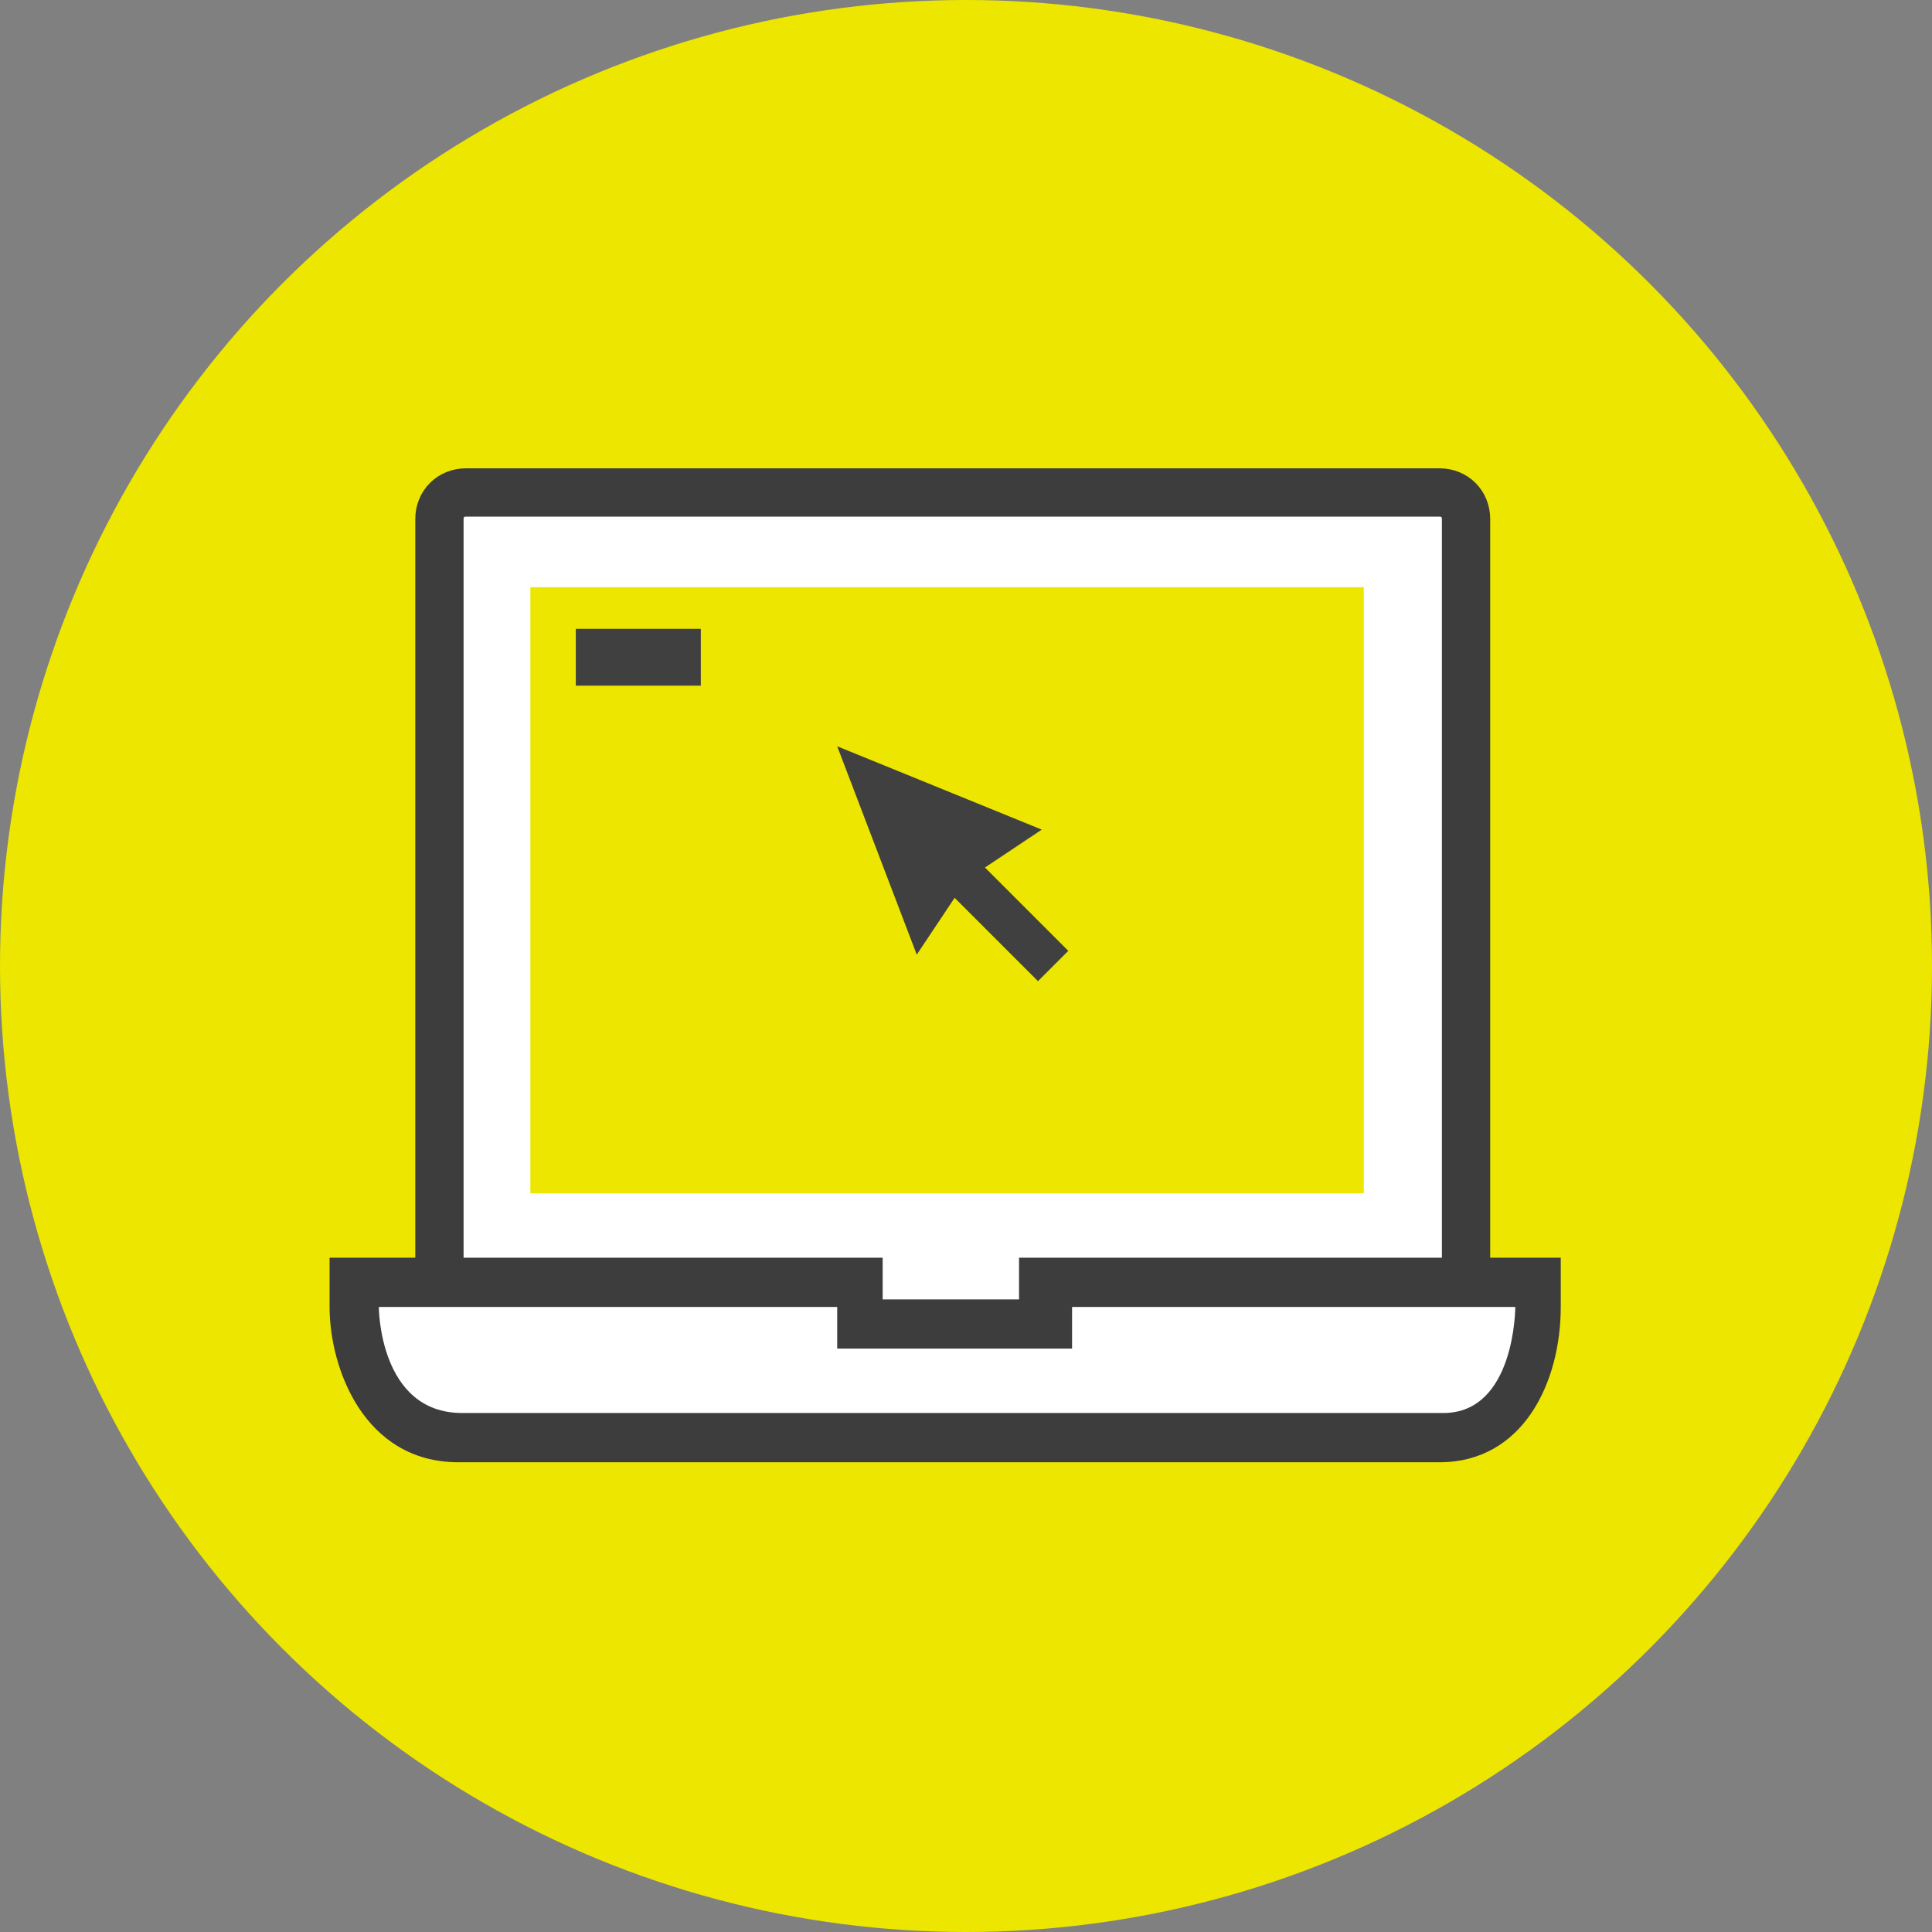
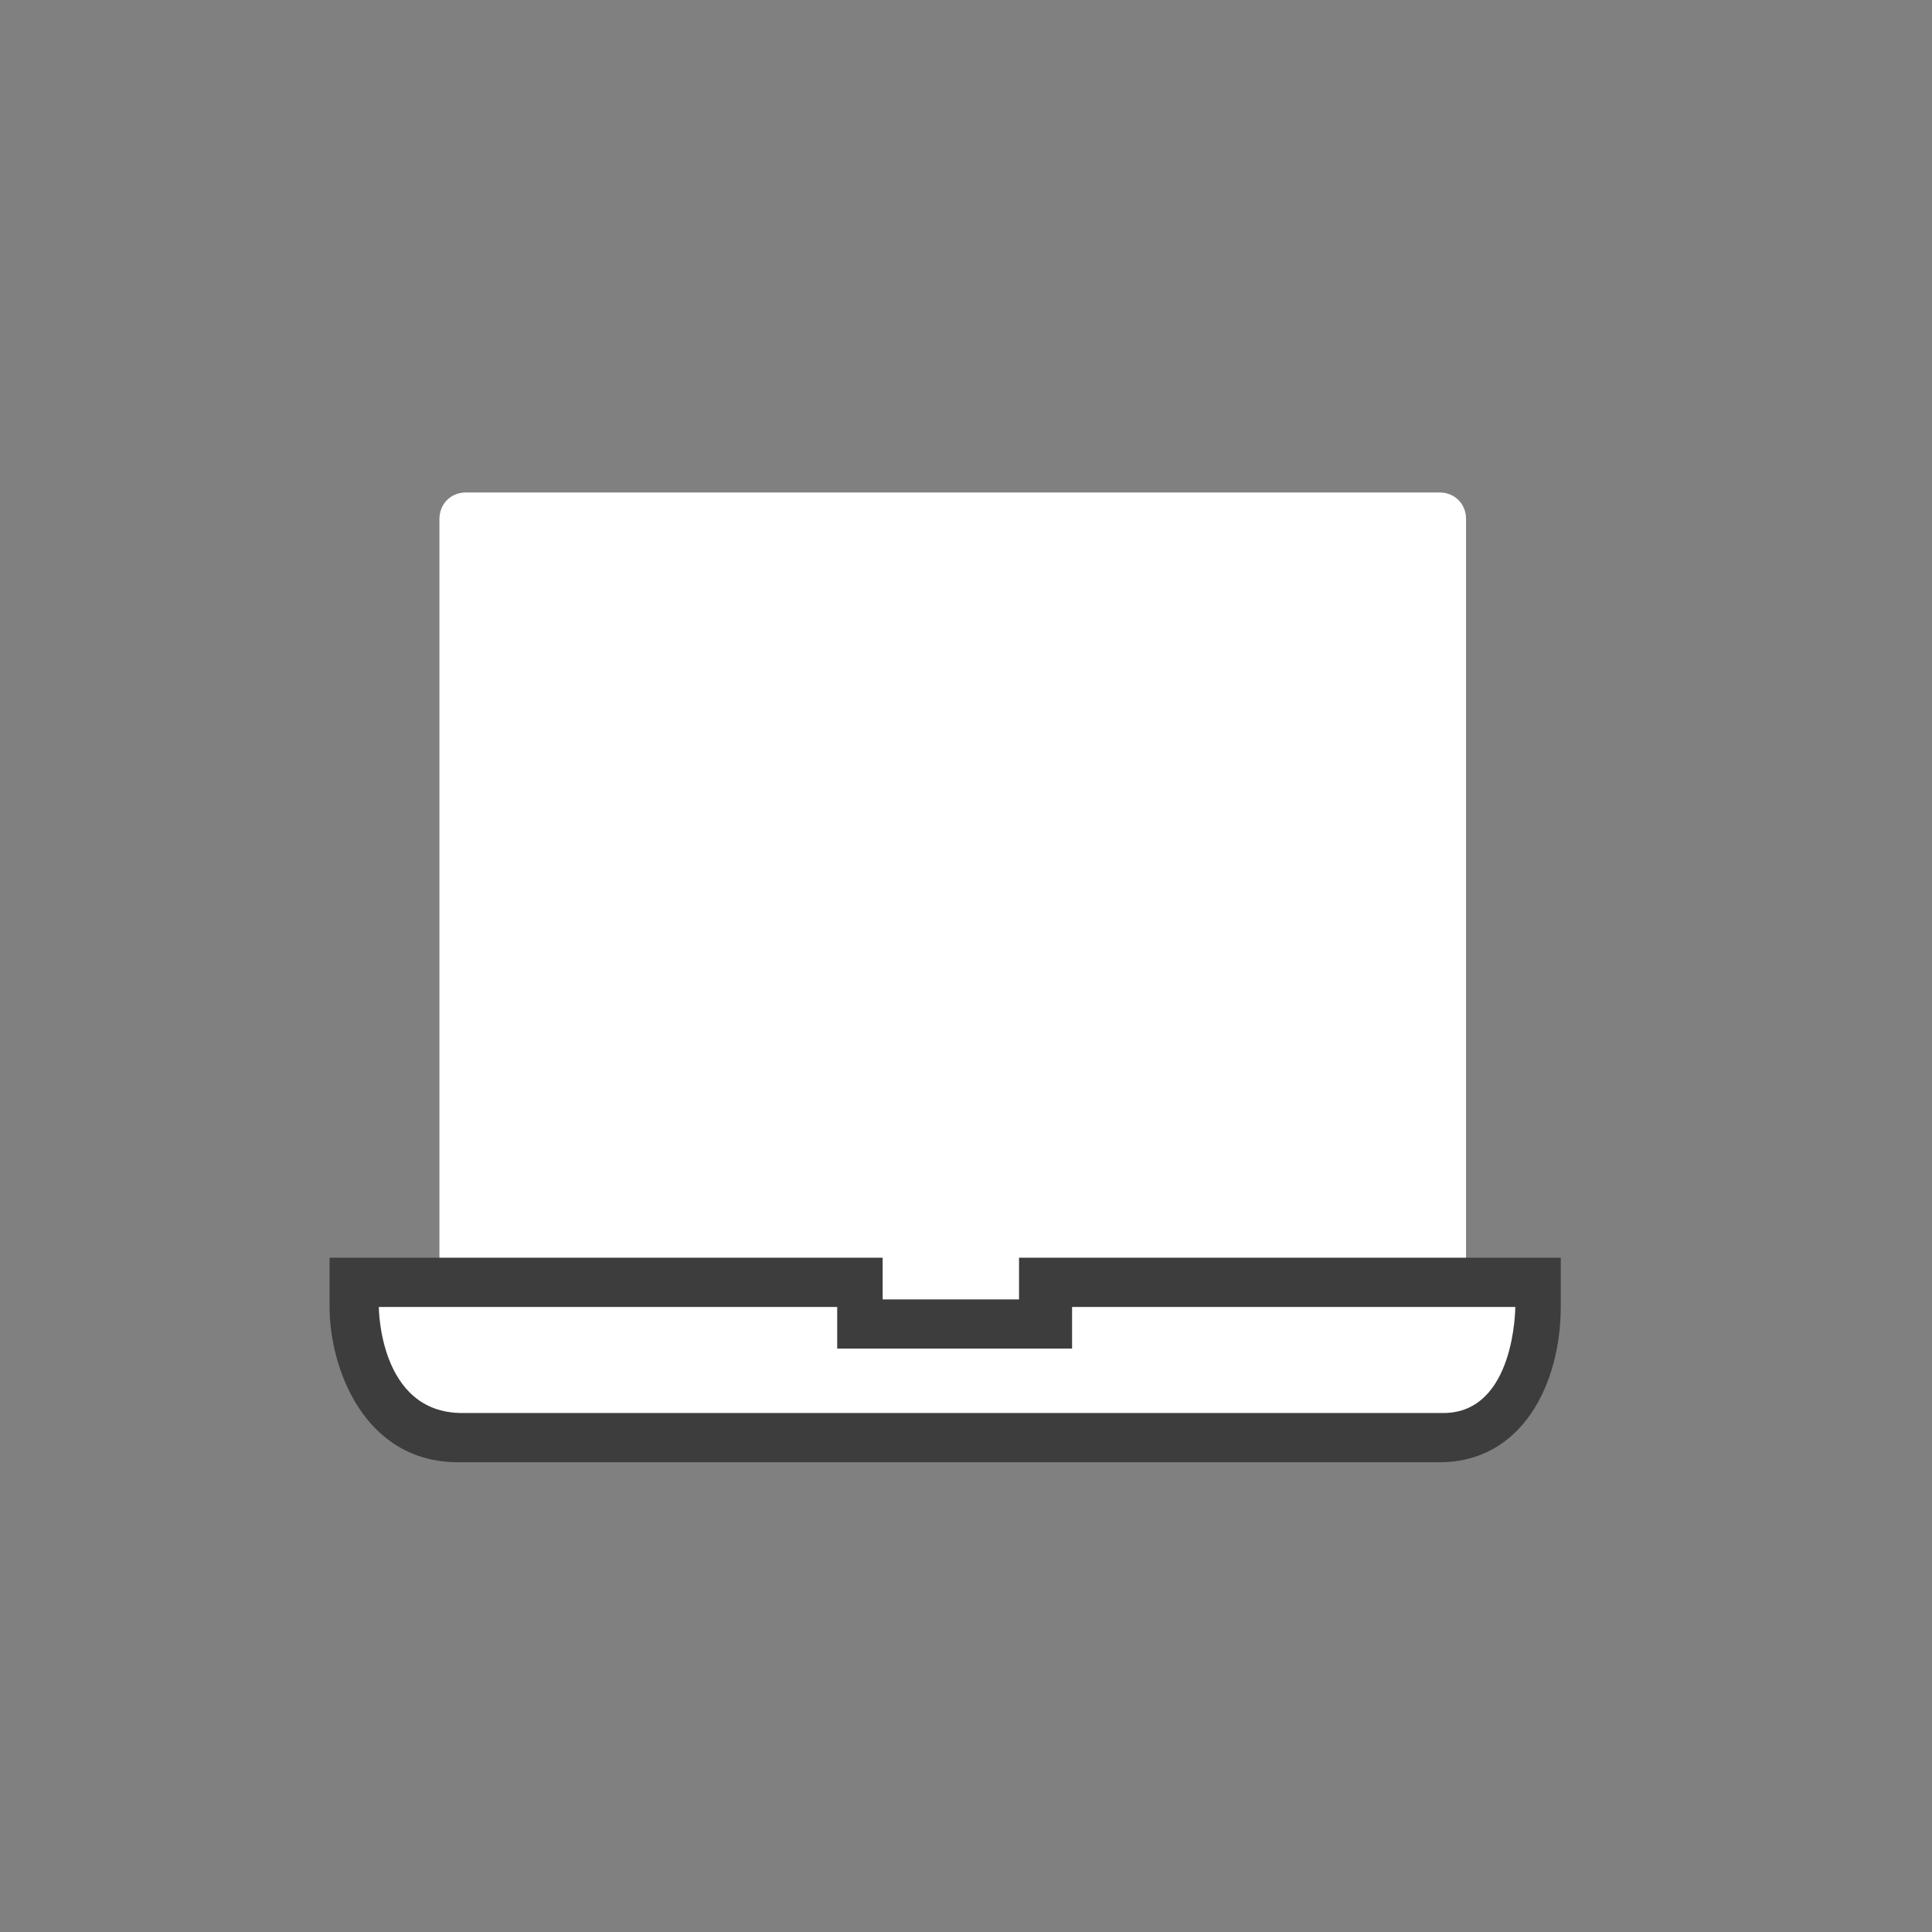
<svg xmlns="http://www.w3.org/2000/svg" version="1.0" id="Capa_1" x="0px" y="0px" viewBox="0 0 51 51" style="enable-background:new 0 0 51 51;" xml:space="preserve">
  <rect x="0" y="0" width="51" height="51" fill="#808080" stroke="none" />
  <style type="text/css">
	.st0{fill:#EDE600;}
	.st1{fill:#FFFFFF;}
	.st2{fill:none;stroke:#3D3D3D;stroke-width:1.275;stroke-miterlimit:10;}
	.st3{fill:#3D3D3D;}
	.st4{fill:#404040;}
</style>
  <g>
-     <circle class="st0" cx="25.5" cy="25.5" r="25.5" />
    <g>
      <path class="st1" d="M38.7,35.3c0,0.4-0.3,0.7-0.7,0.7H12.3c-0.4,0-0.7-0.3-0.7-0.7V13.7c0-0.4,0.3-0.7,0.7-0.7H38    c0.4,0,0.7,0.3,0.7,0.7V35.3z" />
-       <path class="st2" d="M38.7,35.3c0,0.4-0.3,0.7-0.7,0.7H12.3c-0.4,0-0.7-0.3-0.7-0.7V13.7c0-0.4,0.3-0.7,0.7-0.7H38    c0.4,0,0.7,0.3,0.7,0.7V35.3z" />
    </g>
    <g>
      <g>
        <path class="st1" d="M12.2,37.9c-2.2,0-2.8-2.3-2.8-3.5v-0.6h13.3v1.1h4.9v-1.1h13.1v0.6c0,1.2-0.5,3.5-2.6,3.5H12.2z" />
        <path class="st3" d="M40,34.5c0,0,0,2.8-1.9,2.8c-1.5,0-24.4,0-25.9,0c-2.2,0-2.2-2.8-2.2-2.8h12.1v1.1h6.2v-1.1H40 M41.3,33.2     H40H28.2h-1.3v1.1h-3.6v-1.1h-1.3H10H8.7v1.3c0,1.6,0.9,4.1,3.4,4.1h25.9c2.2,0,3.2-2.1,3.2-4.1V33.2L41.3,33.2z" />
      </g>
    </g>
    <g>
-       <rect x="14" y="15.5" class="st0" width="22" height="16" />
-       <polygon class="st4" points="28.2,25.1 26,22.9 27.5,21.9 22.1,19.7 24.2,25.2 25.2,23.7 27.4,25.9   " />
-       <rect x="15.2" y="16.6" class="st4" width="3.3" height="1.5" />
-     </g>
+       </g>
  </g>
</svg>